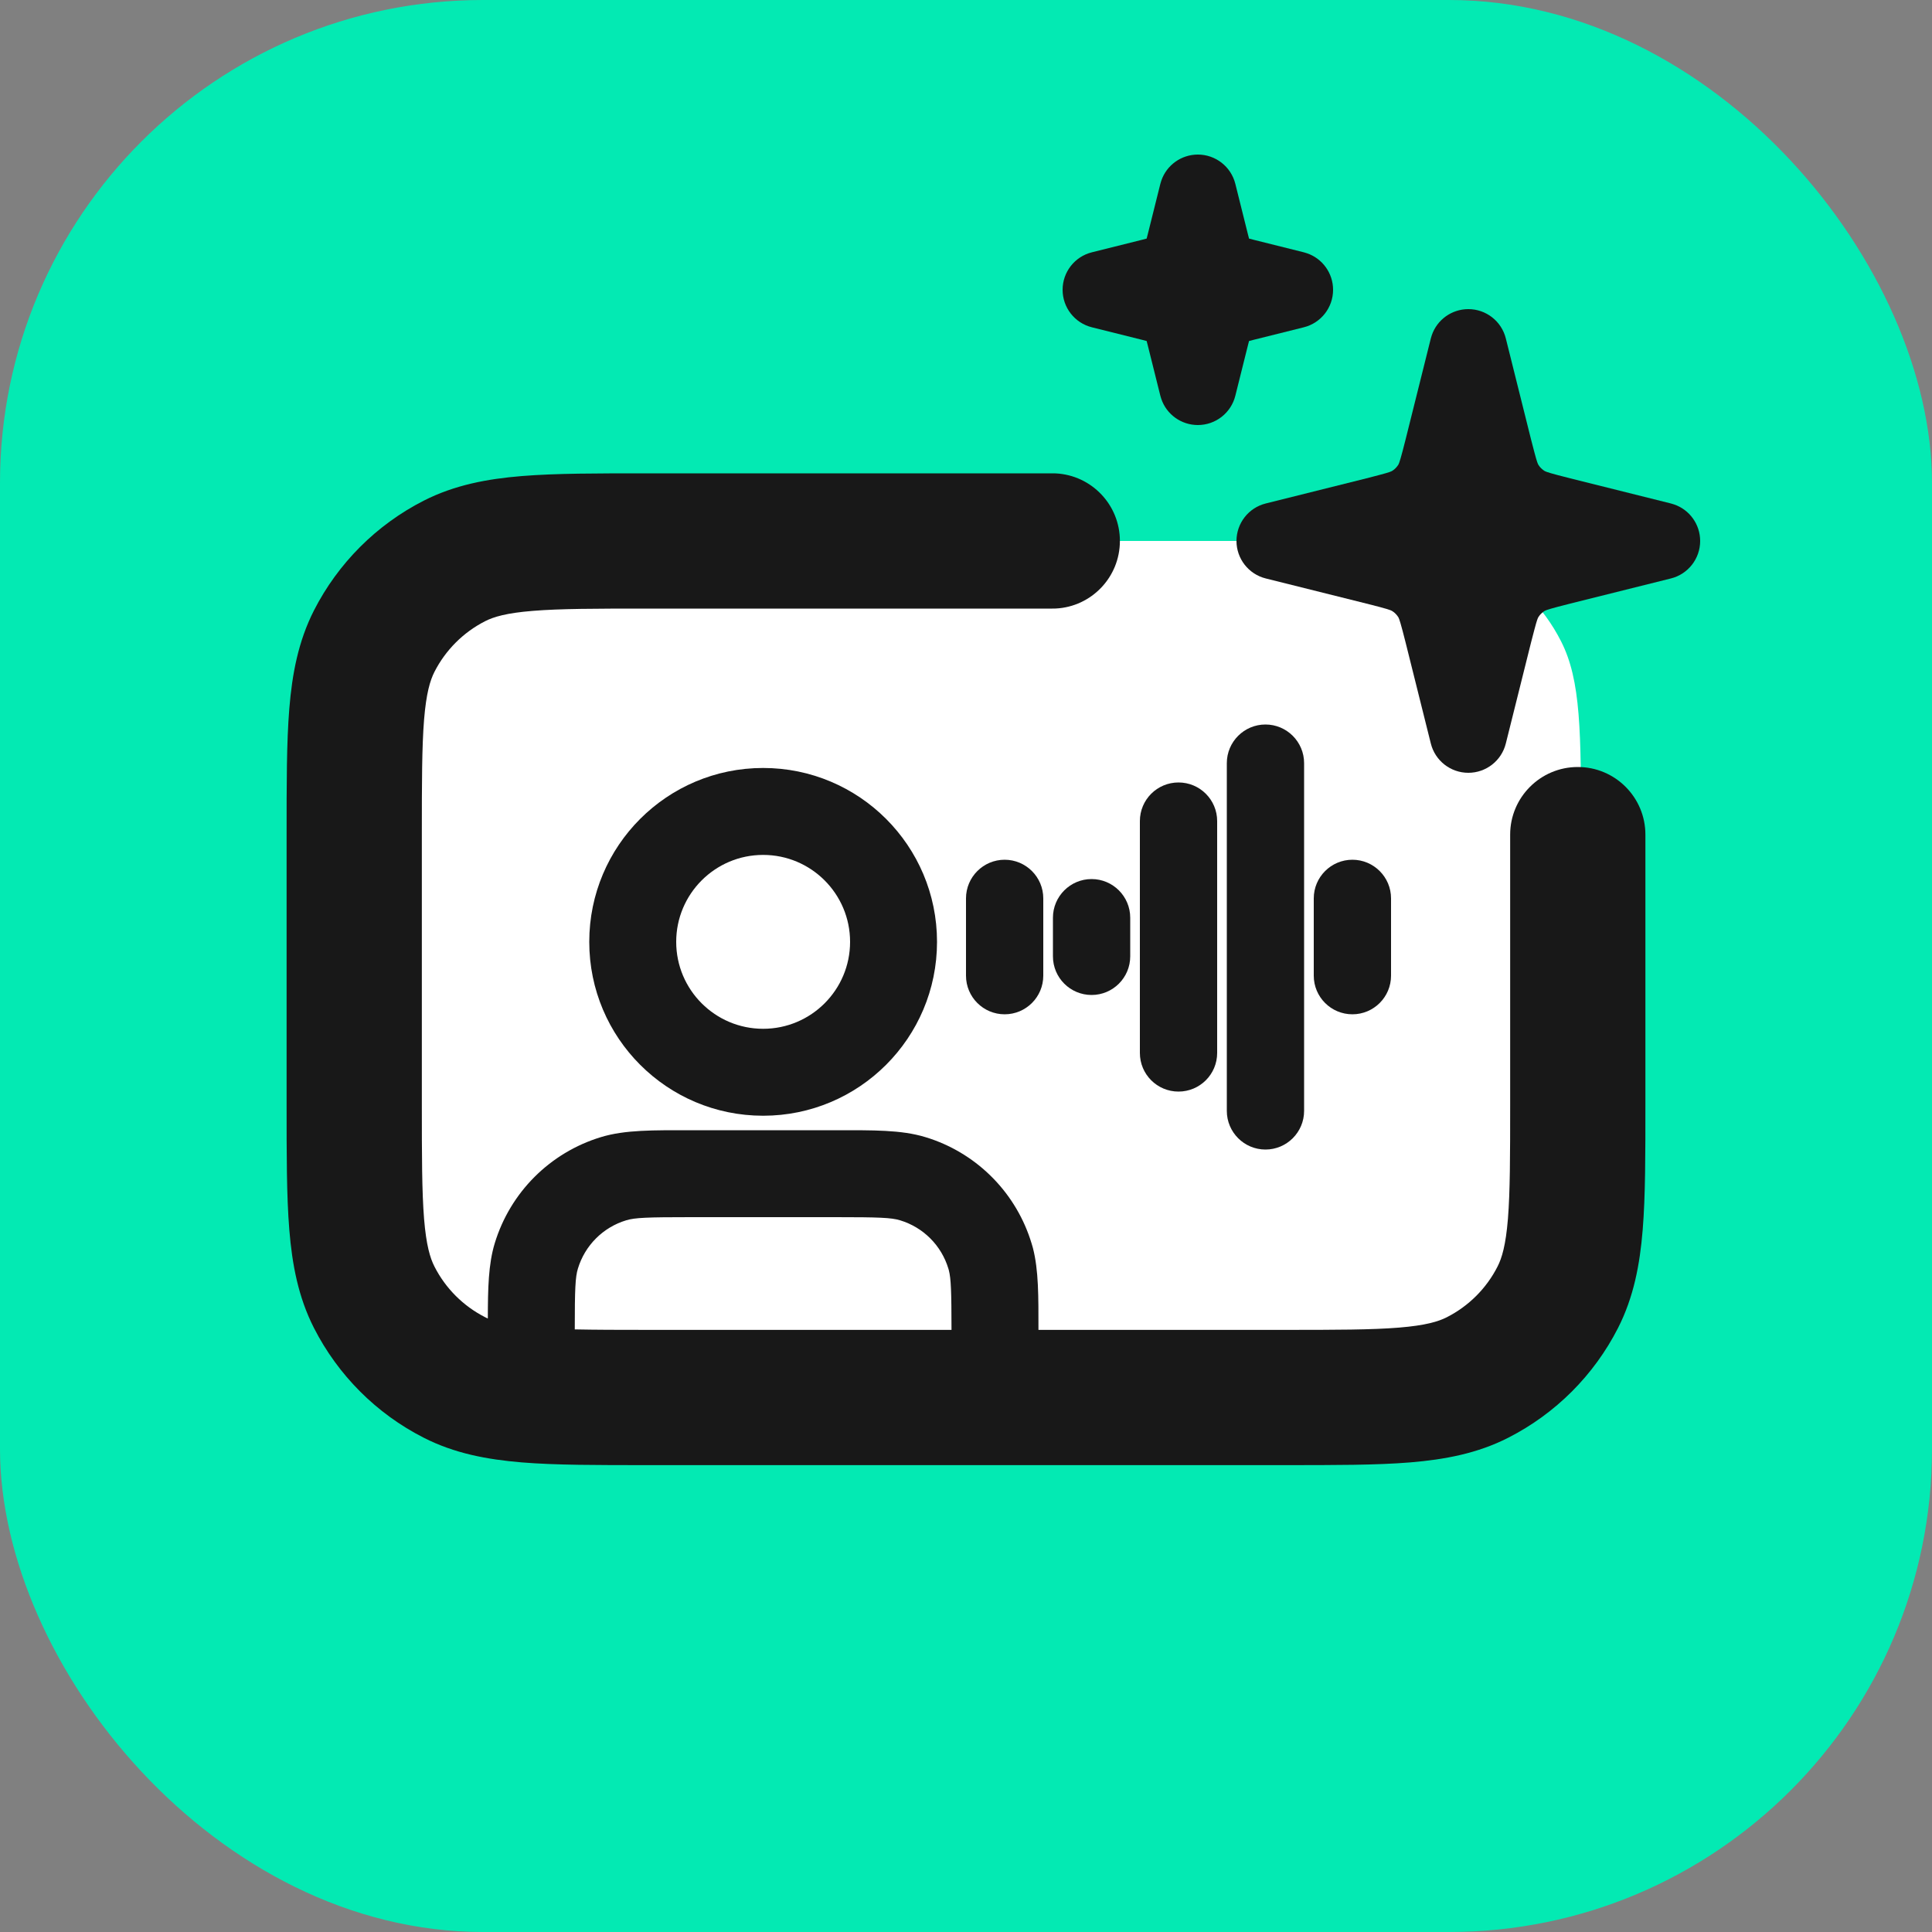
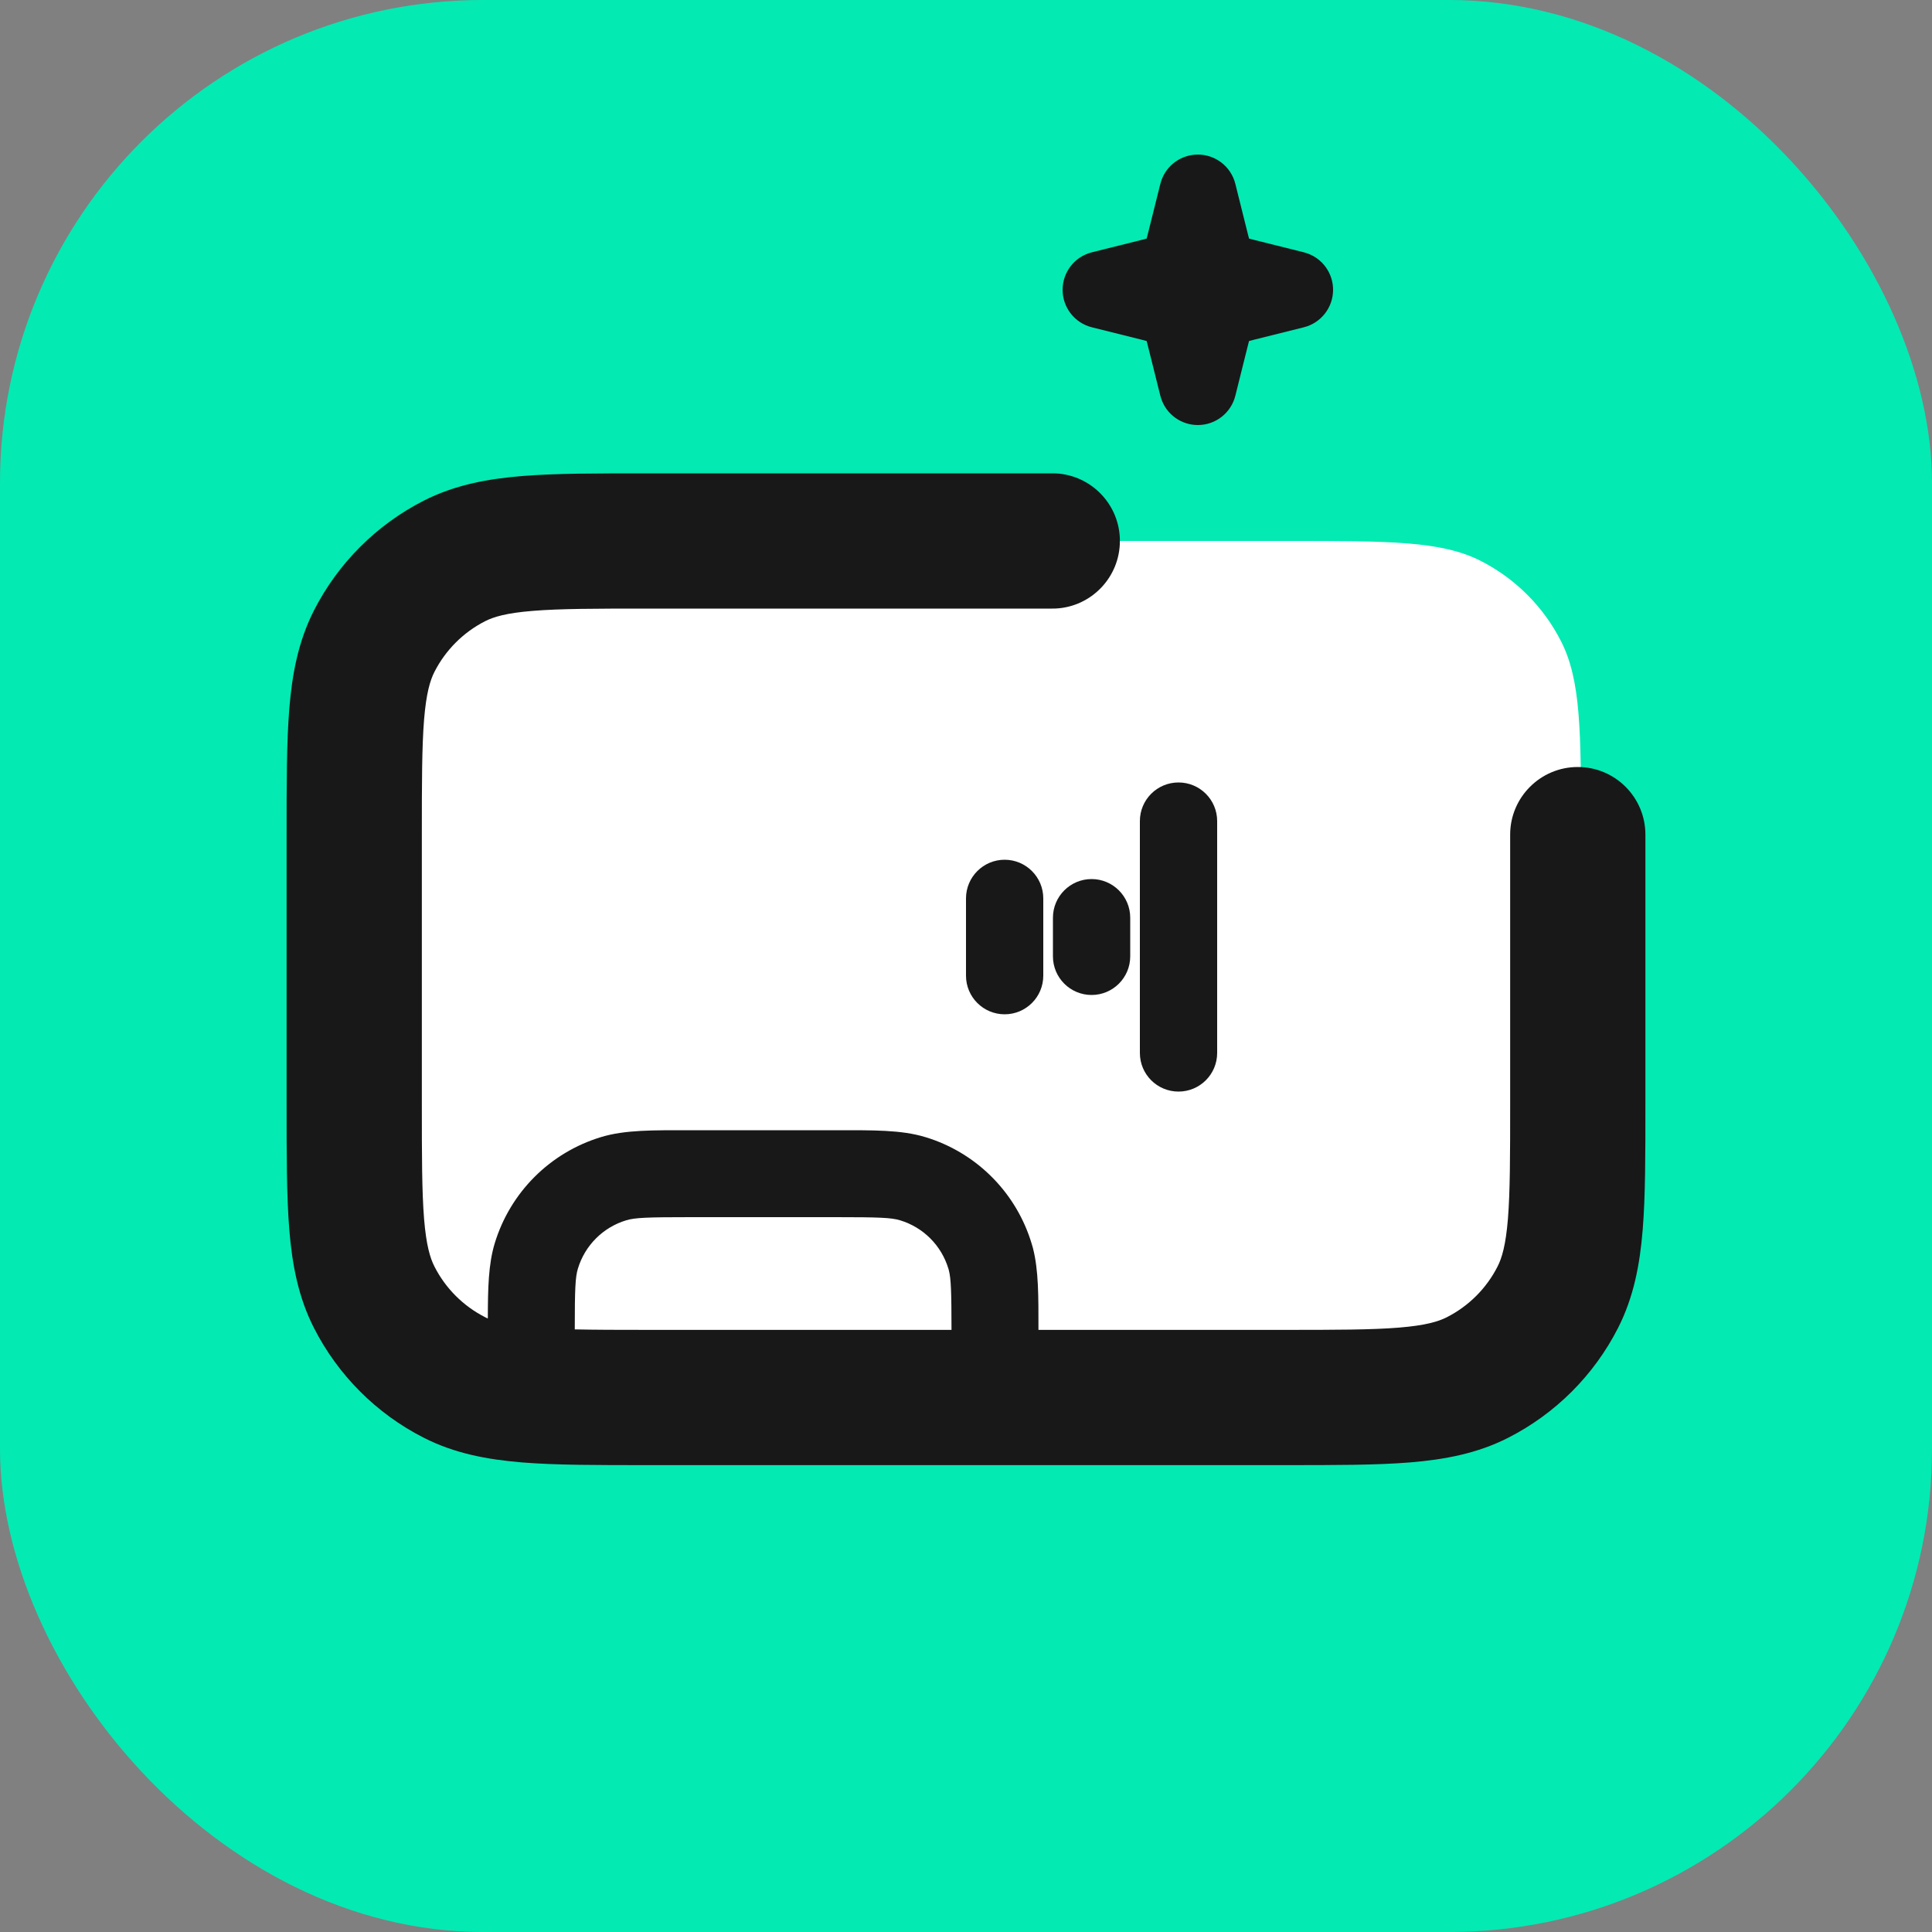
<svg xmlns="http://www.w3.org/2000/svg" width="32" height="32" viewBox="0 0 32 32" fill="none">
  <rect x="0" y="0" width="32" height="32" fill="#808080" stroke="none" />
  <rect width="32" height="32" rx="8" fill="#03EAB3" />
  <path d="M5.92 13.824C5.92 12.121 5.92 11.27 6.251 10.62C6.543 10.048 7.008 9.583 7.58 9.291C8.23 8.96 9.081 8.96 10.784 8.96H21.323C23.025 8.96 23.877 8.96 24.527 9.291C25.099 9.583 25.564 10.048 25.855 10.62C26.187 11.27 26.187 12.121 26.187 13.824V18.283C26.187 19.985 26.187 20.837 25.855 21.487C25.564 22.059 25.099 22.524 24.527 22.815C23.877 23.147 23.025 23.147 21.323 23.147H10.784C9.081 23.147 8.23 23.147 7.58 22.815C7.008 22.524 6.543 22.059 6.251 21.487C5.92 20.837 5.92 19.985 5.92 18.283V13.824Z" fill="white" />
  <path fill-rule="evenodd" clip-rule="evenodd" d="M17.487 7.841C18.079 7.871 18.549 8.361 18.549 8.96C18.549 9.559 18.079 10.049 17.487 10.079L17.429 10.08H10.731C9.861 10.08 9.276 10.081 8.825 10.118C8.388 10.153 8.176 10.217 8.035 10.289C7.674 10.473 7.38 10.767 7.196 11.128C7.124 11.269 7.06 11.481 7.024 11.919C6.988 12.369 6.987 12.954 6.987 13.824V18.283C6.987 19.152 6.988 19.737 7.024 20.188C7.06 20.626 7.124 20.837 7.196 20.978C7.38 21.34 7.674 21.633 8.035 21.817C8.049 21.825 8.064 21.831 8.08 21.839C8.081 21.338 8.089 20.94 8.194 20.594C8.45 19.75 9.11 19.09 9.954 18.834C10.354 18.712 10.823 18.72 11.44 18.72H13.84C14.457 18.72 14.926 18.712 15.326 18.834L15.405 18.859C16.211 19.131 16.838 19.776 17.086 20.594L17.108 20.669C17.204 21.041 17.2 21.474 17.2 22.027H21.269C22.139 22.027 22.724 22.026 23.175 21.989C23.612 21.953 23.824 21.889 23.965 21.817C24.326 21.633 24.62 21.34 24.804 20.978C24.876 20.837 24.94 20.626 24.976 20.188C25.012 19.737 25.013 19.152 25.013 18.283V13.824C25.013 13.206 25.515 12.704 26.133 12.704C26.752 12.704 27.253 13.206 27.253 13.824V18.283C27.253 19.115 27.254 19.807 27.208 20.37C27.161 20.947 27.059 21.486 26.8 21.995C26.401 22.778 25.765 23.414 24.982 23.813C24.473 24.073 23.933 24.174 23.357 24.222C22.794 24.268 22.102 24.267 21.269 24.267H10.731C9.898 24.267 9.206 24.268 8.643 24.222C8.067 24.174 7.527 24.073 7.018 23.813C6.235 23.415 5.599 22.778 5.2 21.995C4.941 21.486 4.839 20.947 4.792 20.37C4.746 19.807 4.747 19.115 4.747 18.283V13.824C4.747 12.991 4.746 12.299 4.792 11.736C4.839 11.16 4.941 10.621 5.2 10.111C5.599 9.329 6.235 8.692 7.018 8.293C7.527 8.034 8.067 7.932 8.643 7.885C9.206 7.839 9.898 7.84 10.731 7.84H17.429L17.487 7.841ZM11.44 20.16C10.718 20.16 10.516 20.168 10.372 20.212C9.988 20.328 9.688 20.628 9.572 21.012C9.529 21.152 9.52 21.346 9.52 22.019C9.853 22.026 10.248 22.027 10.731 22.027H15.76C15.759 21.391 15.752 21.18 15.716 21.04L15.708 21.012C15.592 20.628 15.292 20.328 14.908 20.212C14.764 20.168 14.562 20.16 13.84 20.16H11.44Z" fill="#181818" />
-   <path d="M20.96 12C21.313 12 21.6 12.287 21.6 12.64V18.4C21.6 18.753 21.313 19.04 20.96 19.04C20.607 19.04 20.32 18.753 20.32 18.4V12.64C20.32 12.287 20.607 12 20.96 12Z" fill="#181818" />
-   <path fill-rule="evenodd" clip-rule="evenodd" d="M12.64 12.72C14.23 12.72 15.52 14.009 15.52 15.6C15.52 17.191 14.23 18.48 12.64 18.48C11.049 18.48 9.76 17.191 9.76 15.6C9.76 14.009 11.049 12.72 12.64 12.72ZM12.64 14.16C11.845 14.16 11.2 14.805 11.2 15.6C11.2 16.395 11.845 17.04 12.64 17.04C13.435 17.04 14.08 16.395 14.08 15.6C14.08 14.805 13.435 14.16 12.64 14.16Z" fill="#181818" />
  <path d="M19.52 12.96C19.873 12.96 20.16 13.246 20.16 13.6V17.44C20.16 17.794 19.873 18.08 19.52 18.08C19.166 18.08 18.88 17.794 18.88 17.44V13.6C18.88 13.246 19.166 12.96 19.52 12.96Z" fill="#181818" />
  <path d="M16.64 14.24C16.993 14.24 17.28 14.527 17.28 14.88V16.16C17.28 16.514 16.993 16.8 16.64 16.8C16.287 16.8 16 16.514 16 16.16V14.88C16 14.527 16.287 14.24 16.64 14.24Z" fill="#181818" />
-   <path d="M22.4 14.24C22.753 14.24 23.04 14.527 23.04 14.88V16.16C23.04 16.514 22.753 16.8 22.4 16.8C22.047 16.8 21.76 16.514 21.76 16.16V14.88C21.76 14.527 22.047 14.24 22.4 14.24Z" fill="#181818" />
  <path d="M18.08 14.56C18.433 14.56 18.72 14.847 18.72 15.2V15.84C18.72 16.194 18.433 16.48 18.08 16.48C17.727 16.48 17.44 16.194 17.44 15.84V15.2C17.44 14.847 17.727 14.56 18.08 14.56Z" fill="#181818" />
-   <path d="M24.32 5.12C24.614 5.12 24.87 5.32 24.941 5.605L25.357 7.271L25.414 7.49C25.458 7.657 25.471 7.683 25.482 7.701L25.502 7.729C25.524 7.756 25.55 7.779 25.579 7.798L25.589 7.804C25.617 7.818 25.687 7.842 26.009 7.923L27.675 8.339L27.728 8.355C27.984 8.442 28.16 8.685 28.16 8.96C28.16 9.254 27.96 9.51 27.675 9.581L26.009 9.997C25.687 10.078 25.617 10.102 25.589 10.116L25.579 10.122C25.55 10.141 25.524 10.164 25.502 10.191L25.482 10.219C25.471 10.236 25.458 10.263 25.414 10.43L25.357 10.649L24.941 12.315C24.87 12.6 24.614 12.8 24.32 12.8C24.026 12.8 23.77 12.6 23.699 12.315L23.283 10.649C23.202 10.327 23.178 10.257 23.164 10.229L23.158 10.219C23.139 10.19 23.116 10.164 23.089 10.142L23.061 10.122C23.038 10.107 22.999 10.089 22.631 9.997L20.965 9.581C20.68 9.51 20.48 9.254 20.48 8.96C20.48 8.666 20.68 8.41 20.965 8.339L22.631 7.923L22.85 7.866C23.017 7.822 23.043 7.809 23.061 7.798L23.089 7.778C23.116 7.756 23.139 7.73 23.158 7.701L23.164 7.691C23.178 7.663 23.202 7.593 23.283 7.271L23.699 5.605L23.715 5.552C23.802 5.296 24.045 5.12 24.32 5.12Z" fill="#181818" />
  <path d="M19.84 2.56C20.134 2.56 20.39 2.76 20.461 3.045L20.669 3.878L20.688 3.952C20.709 3.957 20.733 3.964 20.762 3.971L21.595 4.179L21.648 4.195C21.904 4.282 22.08 4.525 22.08 4.8C22.08 5.094 21.88 5.35 21.595 5.421L20.762 5.629C20.733 5.636 20.709 5.642 20.688 5.648L20.669 5.722L20.461 6.555C20.39 6.84 20.134 7.04 19.84 7.04C19.565 7.04 19.322 6.864 19.235 6.608L19.219 6.555L19.011 5.722C19.004 5.693 18.997 5.669 18.992 5.648C18.971 5.642 18.947 5.636 18.918 5.629L18.085 5.421C17.8 5.35 17.6 5.094 17.6 4.8C17.6 4.506 17.8 4.25 18.085 4.179L18.918 3.971L18.992 3.952C18.997 3.931 19.004 3.907 19.011 3.878L19.219 3.045L19.235 2.992C19.322 2.736 19.565 2.56 19.84 2.56Z" fill="#181818" />
</svg>